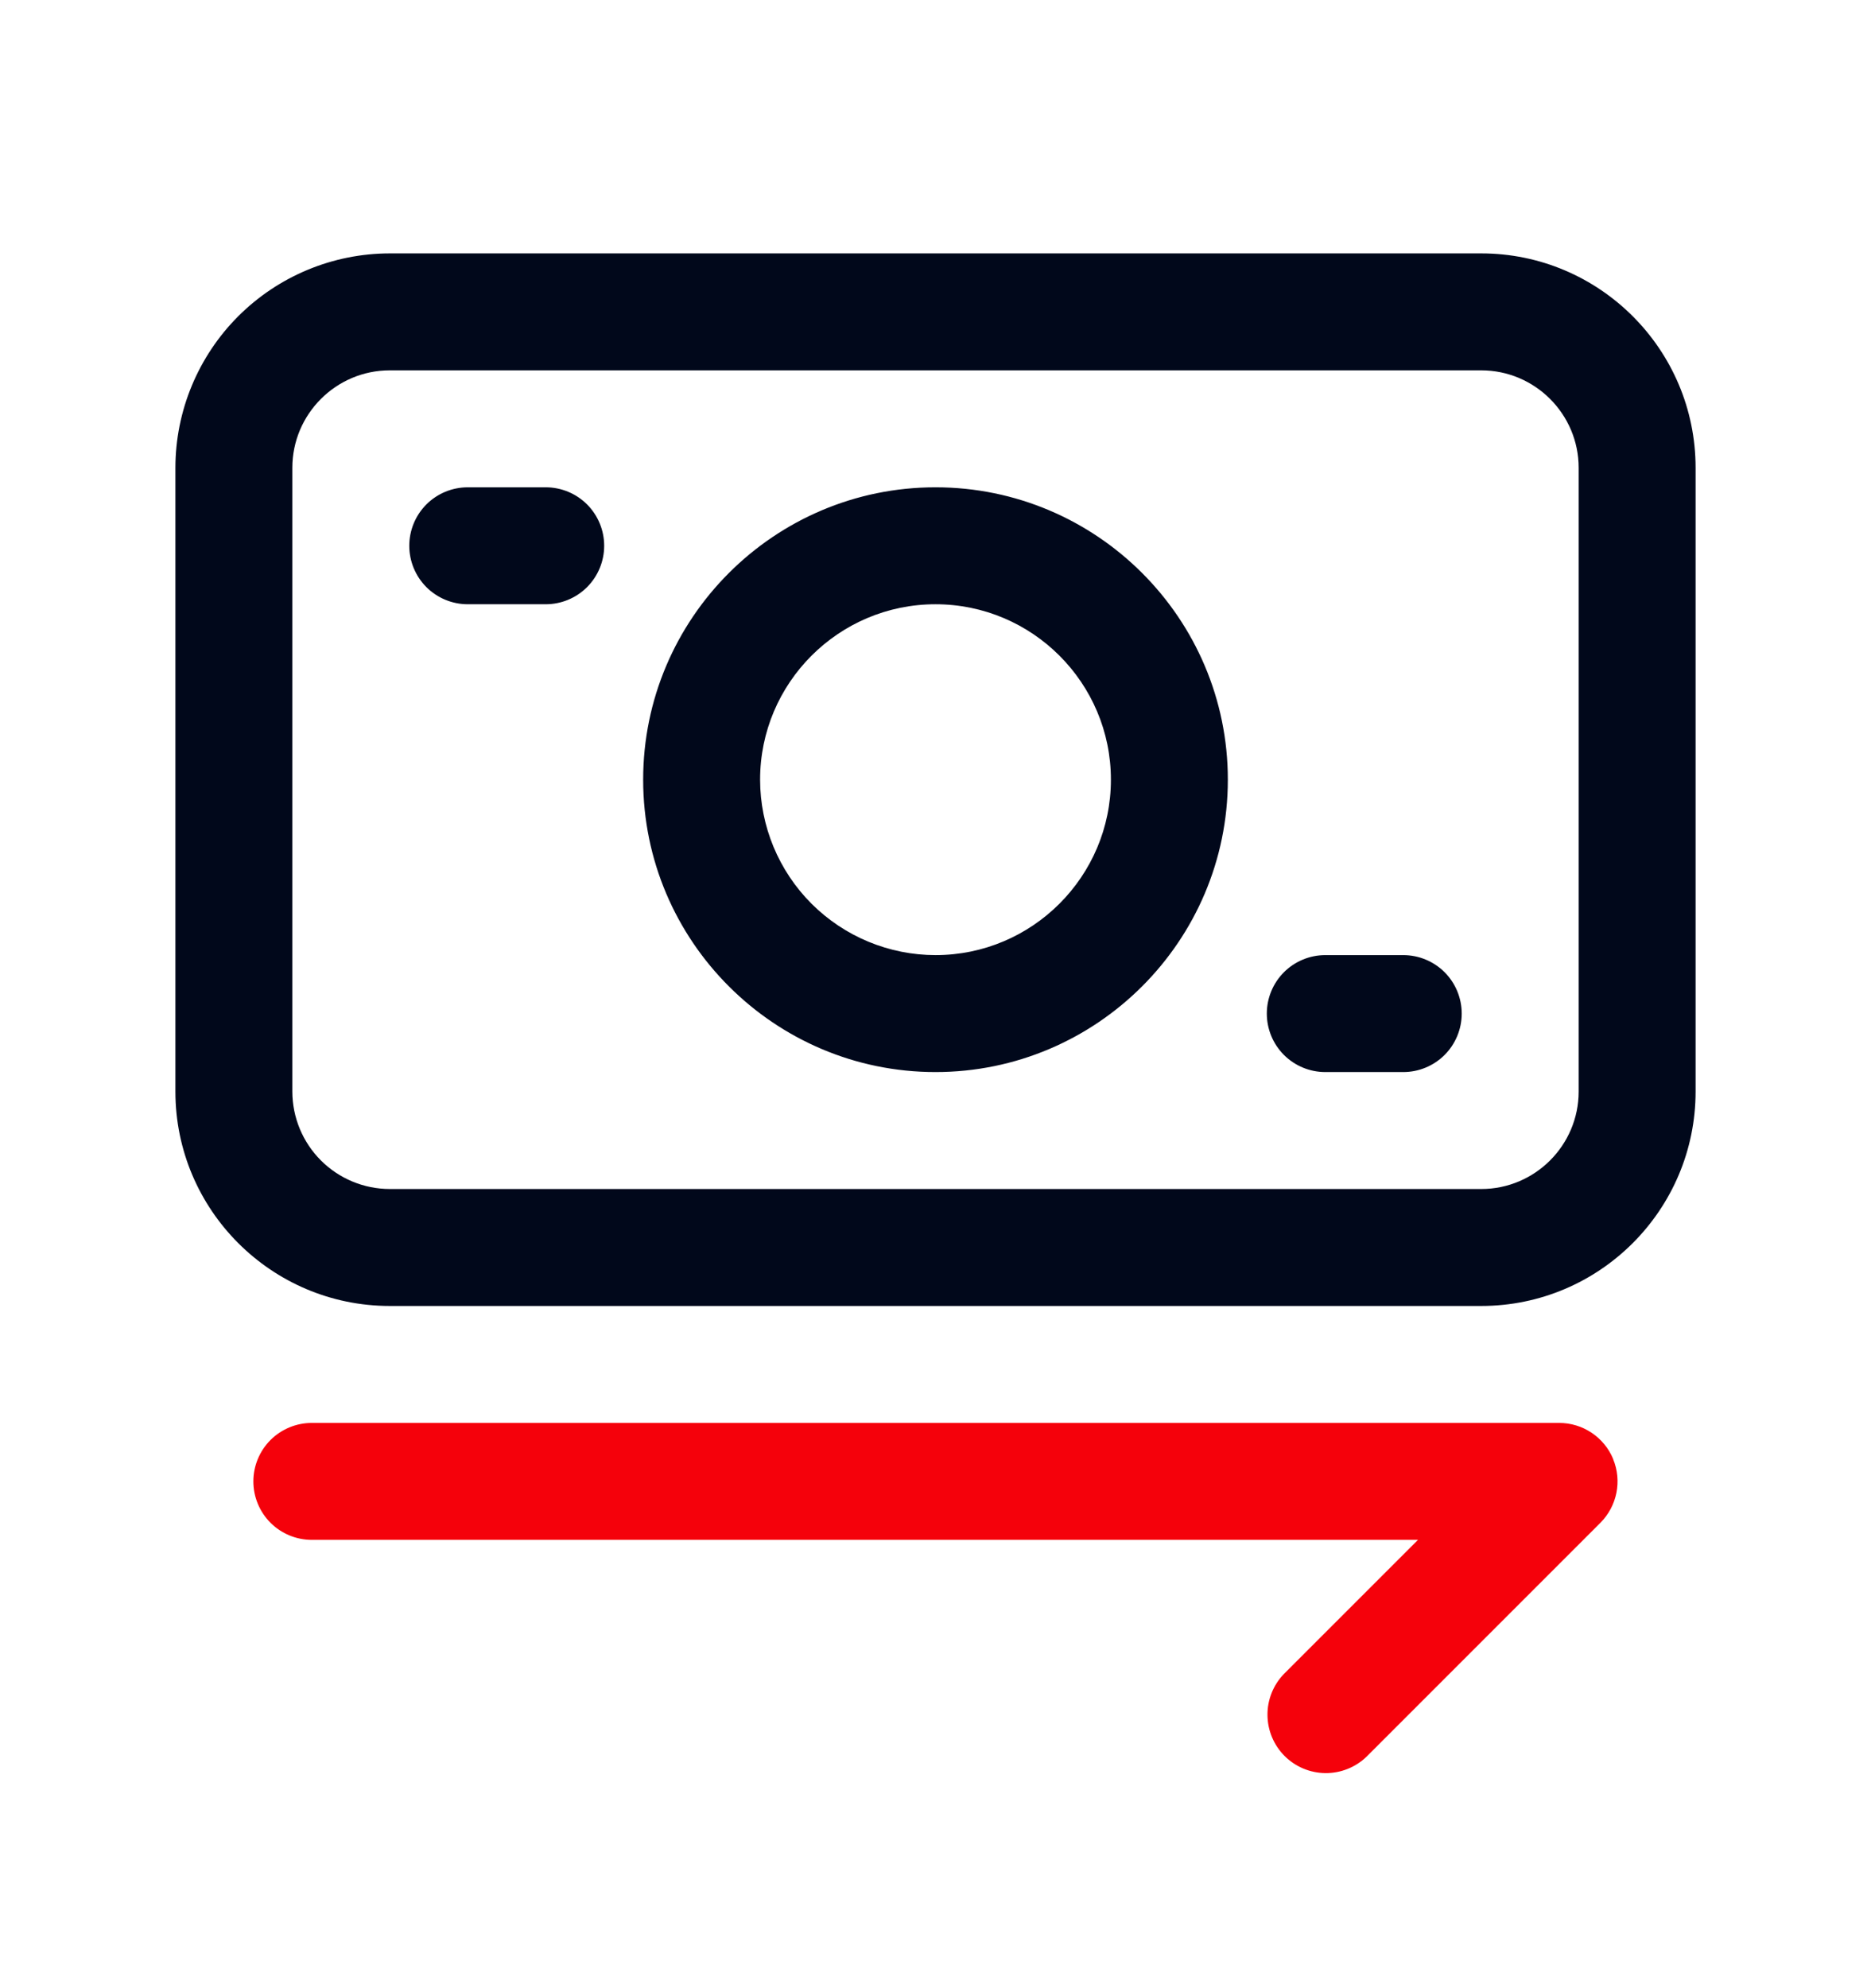
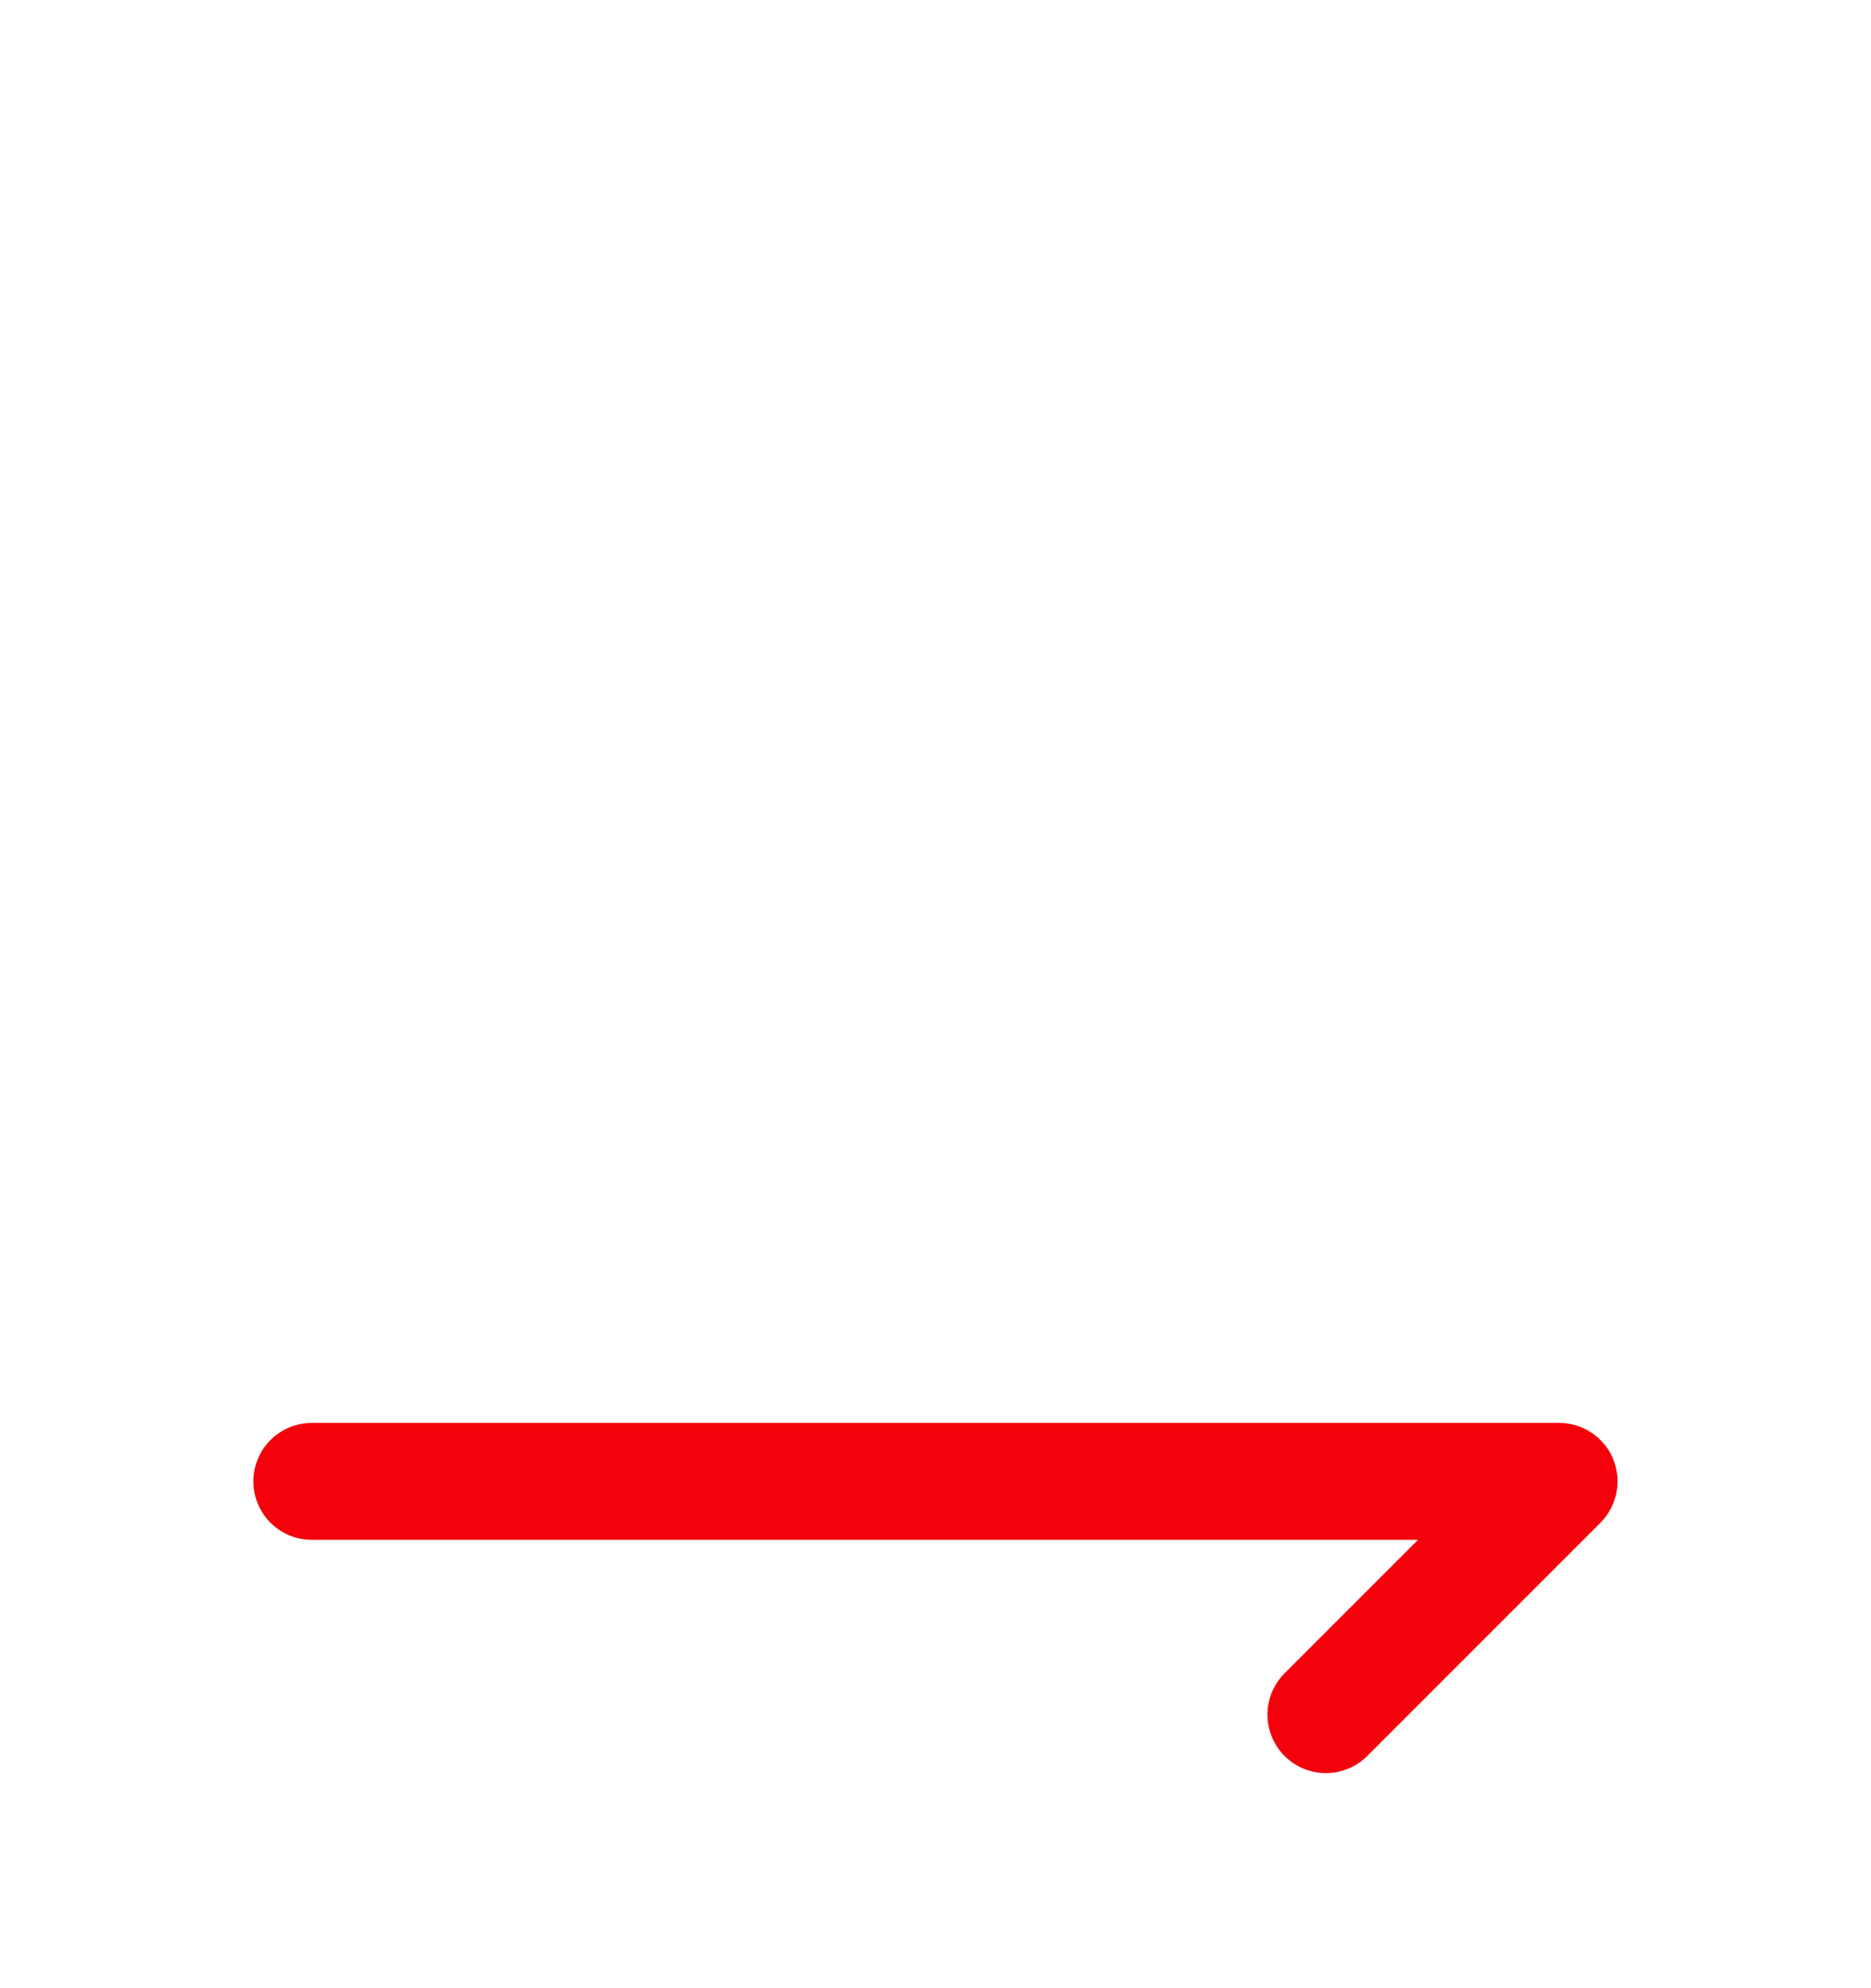
<svg xmlns="http://www.w3.org/2000/svg" width="48" height="51" viewBox="0 0 48 51" fill="none">
  <path d="M41.386 37.426C41.272 37.152 41.08 36.918 40.833 36.753C40.587 36.588 40.297 36.5 40 36.5H8C7.602 36.5 7.221 36.658 6.939 36.939C6.658 37.221 6.5 37.602 6.5 38C6.5 38.398 6.658 38.779 6.939 39.061C7.221 39.342 7.602 39.5 8 39.5H36.378L32.938 42.94C32.665 43.223 32.513 43.602 32.517 43.995C32.52 44.388 32.677 44.764 32.955 45.043C33.233 45.321 33.609 45.479 34.003 45.483C34.396 45.486 34.775 45.335 35.058 45.062L41.058 39.062C41.486 38.632 41.616 37.988 41.384 37.428L41.386 37.426Z" fill="#F5010B" />
-   <path d="M38 6.5H10C8.542 6.501 7.144 7.081 6.112 8.112C5.081 9.144 4.501 10.542 4.5 12V28C4.5 31.034 6.966 33.5 10 33.5H38C41.034 33.5 43.5 31.034 43.5 28V12C43.5 8.966 41.034 6.5 38 6.5ZM40.5 28C40.5 29.378 39.378 30.5 38 30.5H10C9.337 30.499 8.702 30.236 8.233 29.767C7.764 29.298 7.501 28.663 7.5 28V12C7.5 10.622 8.622 9.5 10 9.5H38C39.378 9.5 40.5 10.622 40.5 12V28ZM15.5 14C15.5 14.398 15.342 14.779 15.061 15.061C14.779 15.342 14.398 15.5 14 15.5H12C11.602 15.5 11.221 15.342 10.939 15.061C10.658 14.779 10.5 14.398 10.5 14C10.5 13.602 10.658 13.221 10.939 12.939C11.221 12.658 11.602 12.5 12 12.5H14C14.398 12.5 14.779 12.658 15.061 12.939C15.342 13.221 15.5 13.602 15.5 14ZM37.5 26C37.5 26.398 37.342 26.779 37.061 27.061C36.779 27.342 36.398 27.5 36 27.5H34C33.602 27.5 33.221 27.342 32.939 27.061C32.658 26.779 32.5 26.398 32.5 26C32.5 25.602 32.658 25.221 32.939 24.939C33.221 24.658 33.602 24.5 34 24.5H36C36.398 24.5 36.779 24.658 37.061 24.939C37.342 25.221 37.5 25.602 37.5 26ZM24 12.5C19.864 12.5 16.5 15.864 16.5 20C16.5 24.136 19.864 27.5 24 27.5C28.136 27.5 31.5 24.136 31.5 20C31.5 15.864 28.136 12.5 24 12.5ZM24 24.5C22.807 24.499 21.663 24.024 20.819 23.181C19.976 22.337 19.501 21.193 19.5 20C19.5 17.518 21.518 15.5 24 15.5C26.482 15.5 28.5 17.518 28.5 20C28.5 22.482 26.482 24.5 24 24.5Z" fill="#01081B" />
</svg>